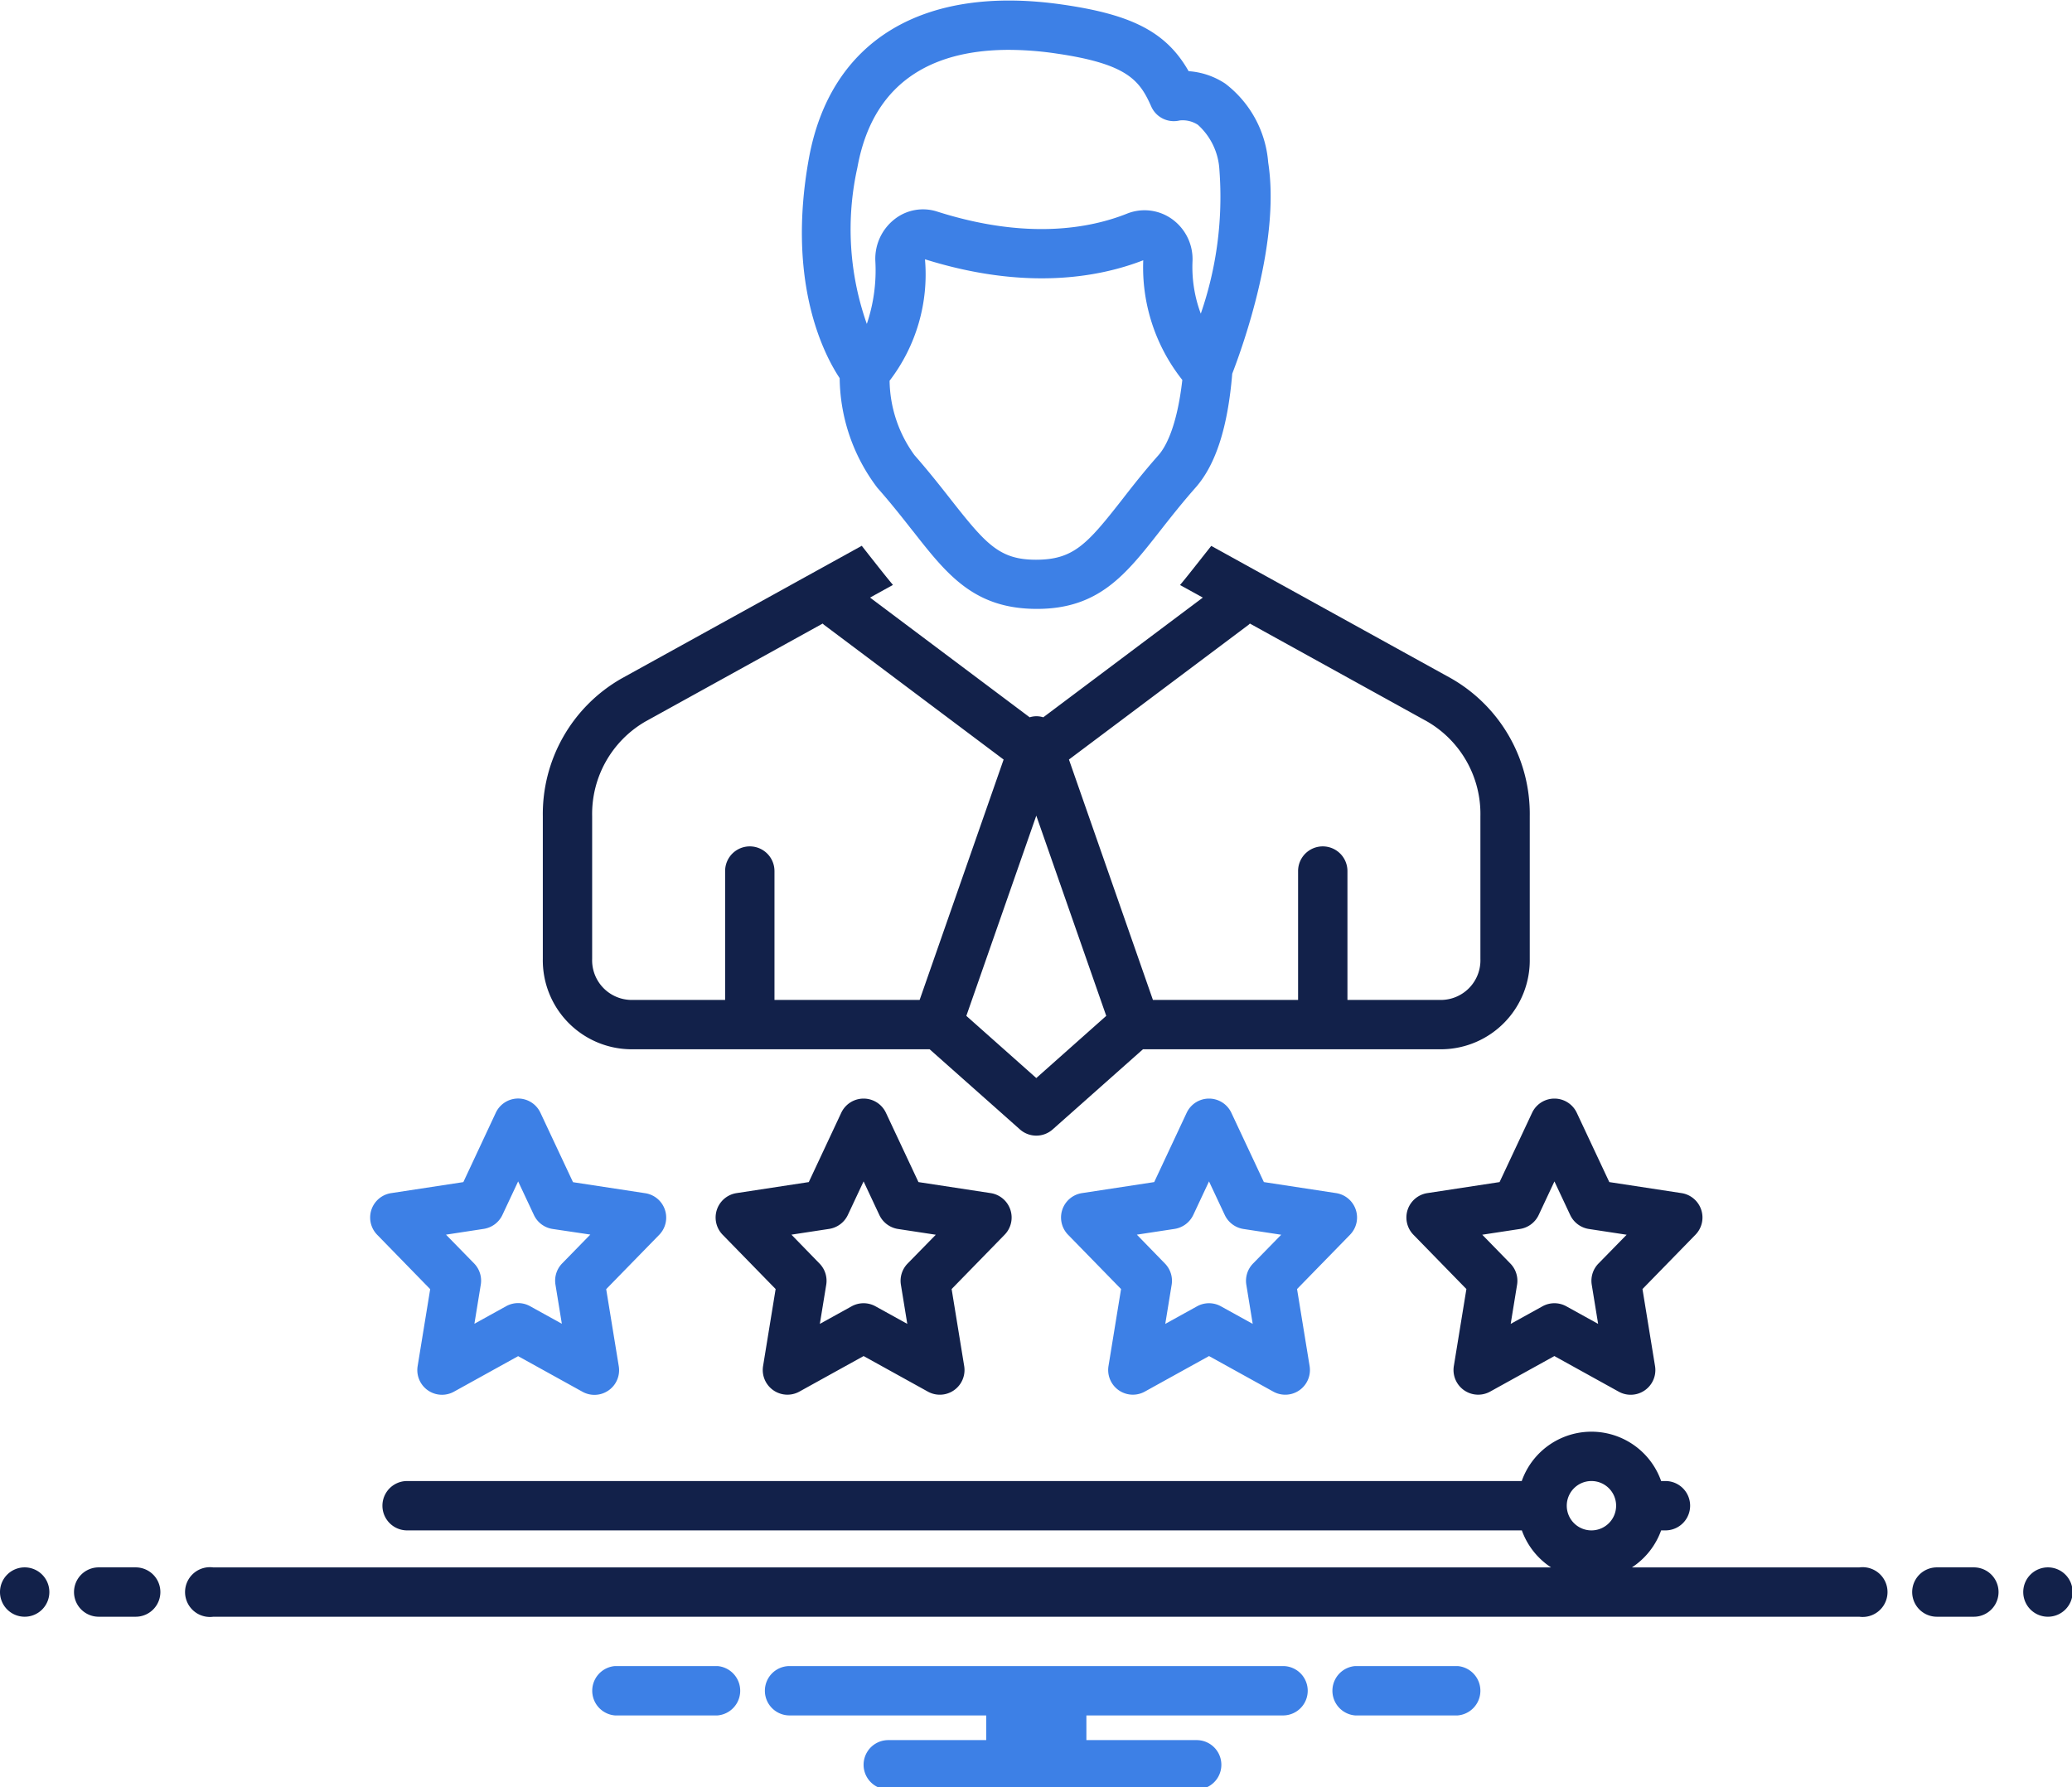
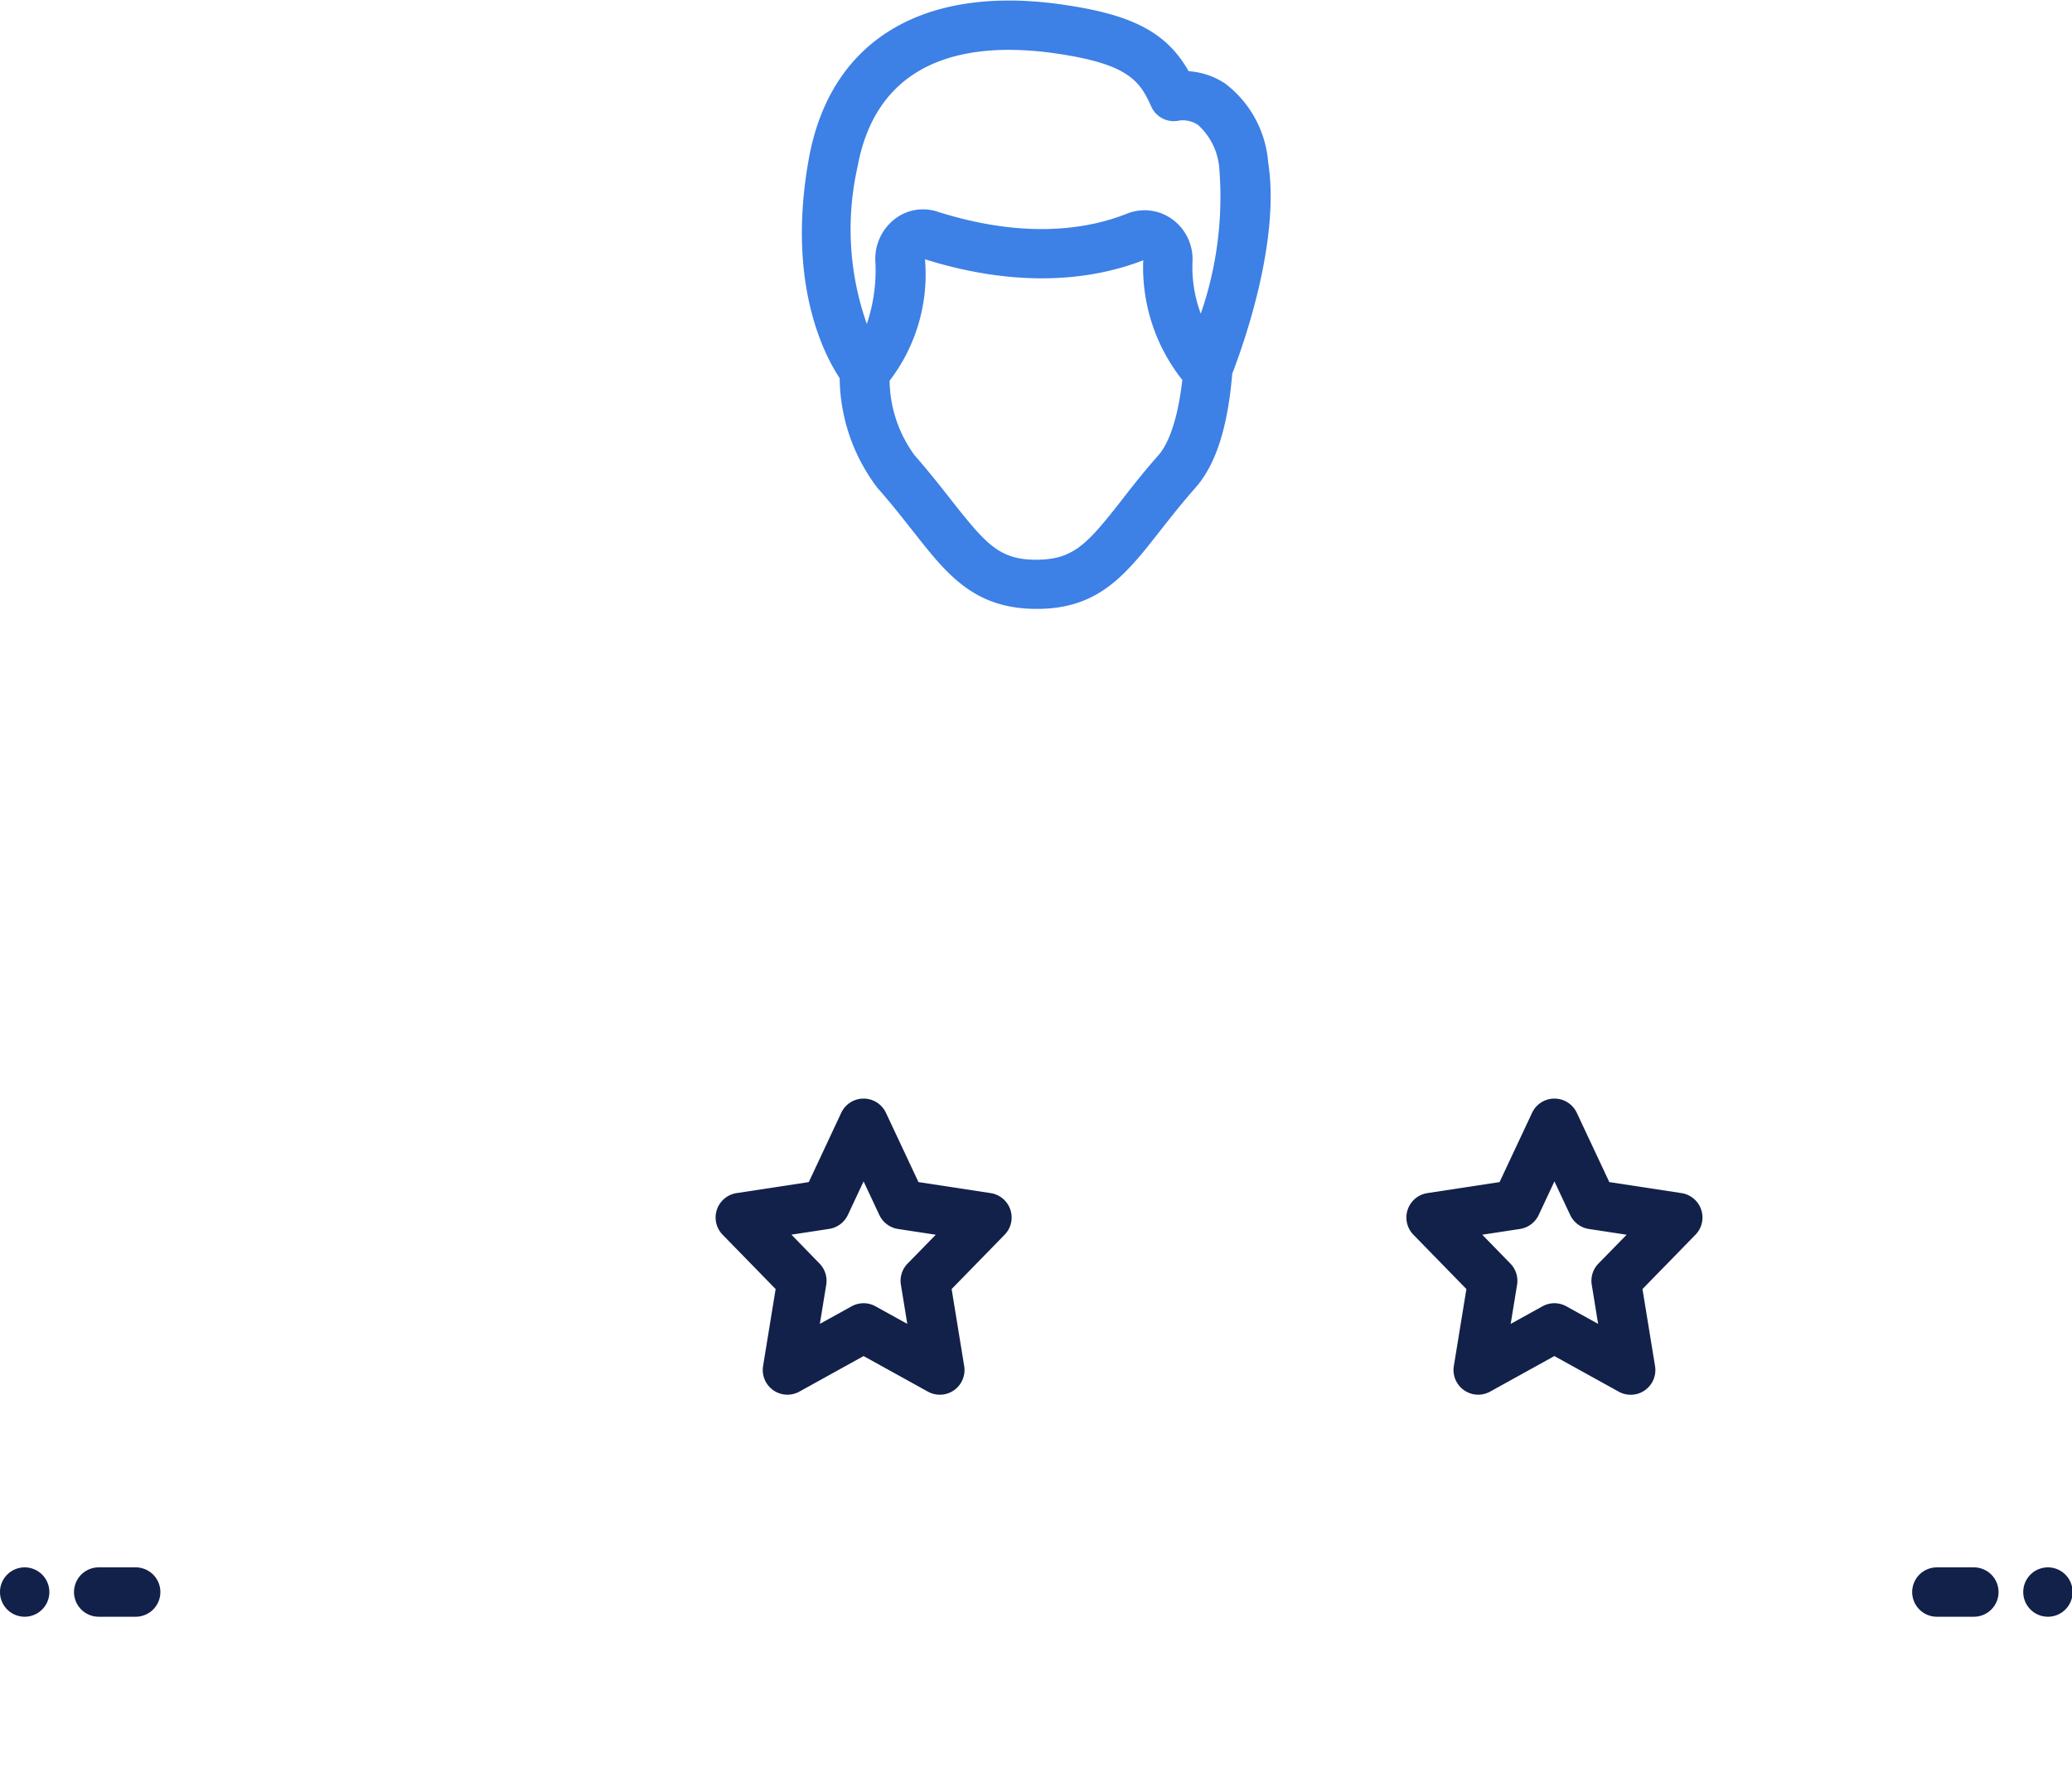
<svg xmlns="http://www.w3.org/2000/svg" height="86.25" viewBox="0 0 100 86.25" width="100">
  <clipPath id="a">
    <path d="m0 0h100v86.25h-100z" />
  </clipPath>
  <g clip-path="url(#a)">
    <path d="m70.355 25.6c1.647 2.1 2.948 3.761 5.99 3.761 2.991 0 4.292-1.66 5.939-3.761.491-.626 1.049-1.337 1.713-2.089.981-1.11 1.559-2.919 1.773-5.5.5-1.3 2.333-6.365 1.736-10.192a5.3 5.3 0 0 0 -2.073-3.808 3.644 3.644 0 0 0 -1.768-.6c-1.073-1.885-2.725-2.728-6.065-3.211-6.758-.983-11.231 1.726-12.264 7.432-1.082 5.978.732 9.455 1.488 10.594a8.891 8.891 0 0 0 1.818 5.29c.665.752 1.222 1.462 1.714 2.089m11.858-3.666c-.711.8-1.291 1.544-1.8 2.2-1.659 2.117-2.322 2.849-4.117 2.849-1.742 0-2.4-.732-4.064-2.848-.512-.653-1.092-1.393-1.8-2.2a6.237 6.237 0 0 1 -1.2-3.59 8.435 8.435 0 0 0 1.708-5.861c4.854 1.519 8.389.88 10.534.047a8.741 8.741 0 0 0 1.886 5.776c-.261 2.288-.816 3.251-1.148 3.627zm-14.083-6.339a13.712 13.712 0 0 1 -.451-7.543c.812-4.485 4.074-5.675 7.31-5.675a15.914 15.914 0 0 1 2.27.174c3.456.5 4.042 1.3 4.6 2.557a1.191 1.191 0 0 0 1.374.676 1.339 1.339 0 0 1 .879.211 3.155 3.155 0 0 1 1.039 2.193 17.234 17.234 0 0 1 -.9 6.92 6.428 6.428 0 0 1 -.4-2.521 2.377 2.377 0 0 0 -.995-2.048 2.277 2.277 0 0 0 -2.167-.257c-1.79.714-4.832 1.277-9.159-.1a2.22 2.22 0 0 0 -2.043.356 2.424 2.424 0 0 0 -.943 2.024 8.072 8.072 0 0 1 -.411 3.041" fill="#3d80e6" transform="translate(-26.299 .024)" />
    <path d="m72.228 94.365a1.192 1.192 0 0 0 -.949-.8l-3.486-.532-1.57-3.345a1.191 1.191 0 0 0 -2.156 0l-1.567 3.345-3.486.532a1.191 1.191 0 0 0 -.672 2.009l2.558 2.621-.606 3.715a1.191 1.191 0 0 0 1.752 1.234l3.1-1.715 3.1 1.715a1.191 1.191 0 0 0 1.754-1.234l-.606-3.715 2.557-2.621a1.189 1.189 0 0 0 .277-1.209m-4.959 2.6a1.19 1.19 0 0 0 -.323 1.023l.308 1.888-1.534-.848a1.19 1.19 0 0 0 -1.152 0l-1.534.848.308-1.888a1.19 1.19 0 0 0 -.323-1.023l-1.357-1.395 1.823-.278a1.2 1.2 0 0 0 .9-.672l.76-1.62.762 1.624a1.2 1.2 0 0 0 .9.672l1.823.278z" fill="#12214a" transform="translate(-23.466 -35.986)" />
-     <path d="m100.228 94.365a1.192 1.192 0 0 0 -.949-.8l-3.486-.532-1.57-3.345a1.191 1.191 0 0 0 -2.156 0l-1.567 3.345-3.486.532a1.191 1.191 0 0 0 -.672 2.009l2.558 2.621-.606 3.715a1.191 1.191 0 0 0 1.752 1.234l3.1-1.715 3.1 1.715a1.191 1.191 0 0 0 1.754-1.234l-.606-3.715 2.557-2.621a1.189 1.189 0 0 0 .277-1.209m-4.959 2.6a1.19 1.19 0 0 0 -.323 1.023l.308 1.888-1.534-.848a1.19 1.19 0 0 0 -1.152 0l-1.534.848.308-1.888a1.19 1.19 0 0 0 -.323-1.023l-1.357-1.395 1.823-.278a1.2 1.2 0 0 0 .9-.672l.76-1.62.762 1.624a1.2 1.2 0 0 0 .9.672l1.823.278z" fill="#3d80e6" transform="translate(-34.795 -35.986)" />
    <path d="m128.228 94.365a1.192 1.192 0 0 0 -.949-.8l-3.486-.532-1.57-3.345a1.191 1.191 0 0 0 -2.156 0l-1.57 3.345-3.486.532a1.191 1.191 0 0 0 -.672 2.009l2.557 2.621-.606 3.715a1.191 1.191 0 0 0 1.752 1.234l3.1-1.715 3.1 1.715a1.191 1.191 0 0 0 1.758-1.234l-.606-3.715 2.557-2.621a1.189 1.189 0 0 0 .277-1.209m-4.959 2.6a1.19 1.19 0 0 0 -.323 1.023l.308 1.888-1.534-.848a1.19 1.19 0 0 0 -1.152 0l-1.534.848.308-1.888a1.19 1.19 0 0 0 -.323-1.023l-1.358-1.392 1.823-.278a1.2 1.2 0 0 0 .9-.672l.761-1.623.762 1.624a1.2 1.2 0 0 0 .9.672l1.823.278z" fill="#12214a" transform="translate(-46.124 -35.986)" />
-     <path d="m37.145 89a1.191 1.191 0 0 0 -1.078.685l-1.567 3.349-3.486.532a1.191 1.191 0 0 0 -.673 2.009l2.559 2.625-.606 3.715a1.191 1.191 0 0 0 1.751 1.234l3.1-1.715 3.1 1.715a1.19 1.19 0 0 0 1.755-1.239l-.606-3.71 2.558-2.621a1.191 1.191 0 0 0 -.673-2.009l-3.486-.532-1.57-3.345a1.19 1.19 0 0 0 -1.078-.693m3.483 6.566-1.359 1.392a1.191 1.191 0 0 0 -.323 1.023l.308 1.889-1.534-.848a1.189 1.189 0 0 0 -1.152 0l-1.534.848.308-1.889a1.191 1.191 0 0 0 -.323-1.023l-1.357-1.388 1.823-.279a1.192 1.192 0 0 0 .9-.672l.76-1.619.762 1.623a1.191 1.191 0 0 0 .9.672z" fill="#3d80e6" transform="translate(-12.138 -35.986)" />
    <g fill="#12214a">
-       <path d="m44 57.246v6.88a4.294 4.294 0 0 0 4.208 4.366h14.46l4.358 3.868a1.191 1.191 0 0 0 1.581 0l4.358-3.868h14.459a4.294 4.294 0 0 0 4.208-4.366v-6.88a7.533 7.533 0 0 0 -3.793-6.652l-11.579-6.394q-.3.377-.588.744c-.3.377-.6.763-.919 1.144l1.1.606-7.7 5.778a1.074 1.074 0 0 0 -.656 0l-7.705-5.778 1.106-.611c-.314-.375-.613-.754-.905-1.125q-.3-.378-.6-.763l-11.587 6.4a7.53 7.53 0 0 0 -3.806 6.651m34.057-9.235c.026-.019.045-.042.068-.063l8.564 4.731a5.153 5.153 0 0 1 2.561 4.567v6.88a1.913 1.913 0 0 1 -1.826 1.984h-4.591v-6.218a1.191 1.191 0 1 0 -2.382 0v6.218h-7.006l-4.053-11.6zm-10.241 9.207 3.376 9.663-3.376 3-3.376-3zm-18.872-4.539 8.562-4.731c.024.021.043.044.069.063l8.664 6.5-4.053 11.6h-7.006v-6.219a1.191 1.191 0 1 0 -2.382 0v6.218h-4.591a1.913 1.913 0 0 1 -1.826-1.984v-6.88a5.152 5.152 0 0 1 2.563-4.567z" transform="translate(-17.802 -17.855)" />
      <path d="m1.191 127a1.191 1.191 0 1 1 -1.191 1.192 1.19 1.19 0 0 1 1.191-1.192" transform="translate(0 -51.359)" />
      <path d="m8.977 127h-1.786a1.191 1.191 0 0 0 0 2.382h1.786a1.191 1.191 0 0 0 0-2.382m88.715 0h-1.786a1.191 1.191 0 1 0 0 2.382h1.786a1.191 1.191 0 1 0 0-2.382" transform="translate(-2.428 -51.359)" />
      <path d="m165.191 127a1.191 1.191 0 1 1 -1.191 1.192 1.19 1.19 0 0 1 1.191-1.192" transform="translate(-66.353 -51.359)" />
    </g>
-     <path d="m89.77 135h-4.947a1.195 1.195 0 0 0 0 2.382h4.947a1.195 1.195 0 0 0 0-2.382m-35.724 0h-4.946a1.195 1.195 0 0 0 0 2.382h4.947a1.195 1.195 0 0 0 0-2.382m27.3 0h-23.821a1.191 1.191 0 1 0 0 2.382h9.491v1.191h-4.727a1.191 1.191 0 0 0 0 2.382h14.885a1.191 1.191 0 0 0 0-2.382h-5.323v-1.191h9.491a1.191 1.191 0 1 0 0-2.382" fill="#3d80e6" transform="translate(-19.42 -54.596)" />
-     <path d="m95.809 122.55h-10.978a3.589 3.589 0 0 0 1.409-1.786h.208a1.191 1.191 0 0 0 0-2.382h-.208a3.567 3.567 0 0 0 -6.728 0h-53.795a1.191 1.191 0 0 0 0 2.382h53.8a3.589 3.589 0 0 0 1.409 1.786h-64.569a1.2 1.2 0 1 0 -.311 2.382 1.185 1.185 0 0 0 .311 0h79.452a1.2 1.2 0 1 0 .311-2.382 1.186 1.186 0 0 0 -.311 0m-12.933-4.168a1.191 1.191 0 1 1 -1.191 1.191 1.191 1.191 0 0 1 1.191-1.191z" fill="#12214a" transform="translate(-6.069 -46.908)" />
  </g>
</svg>